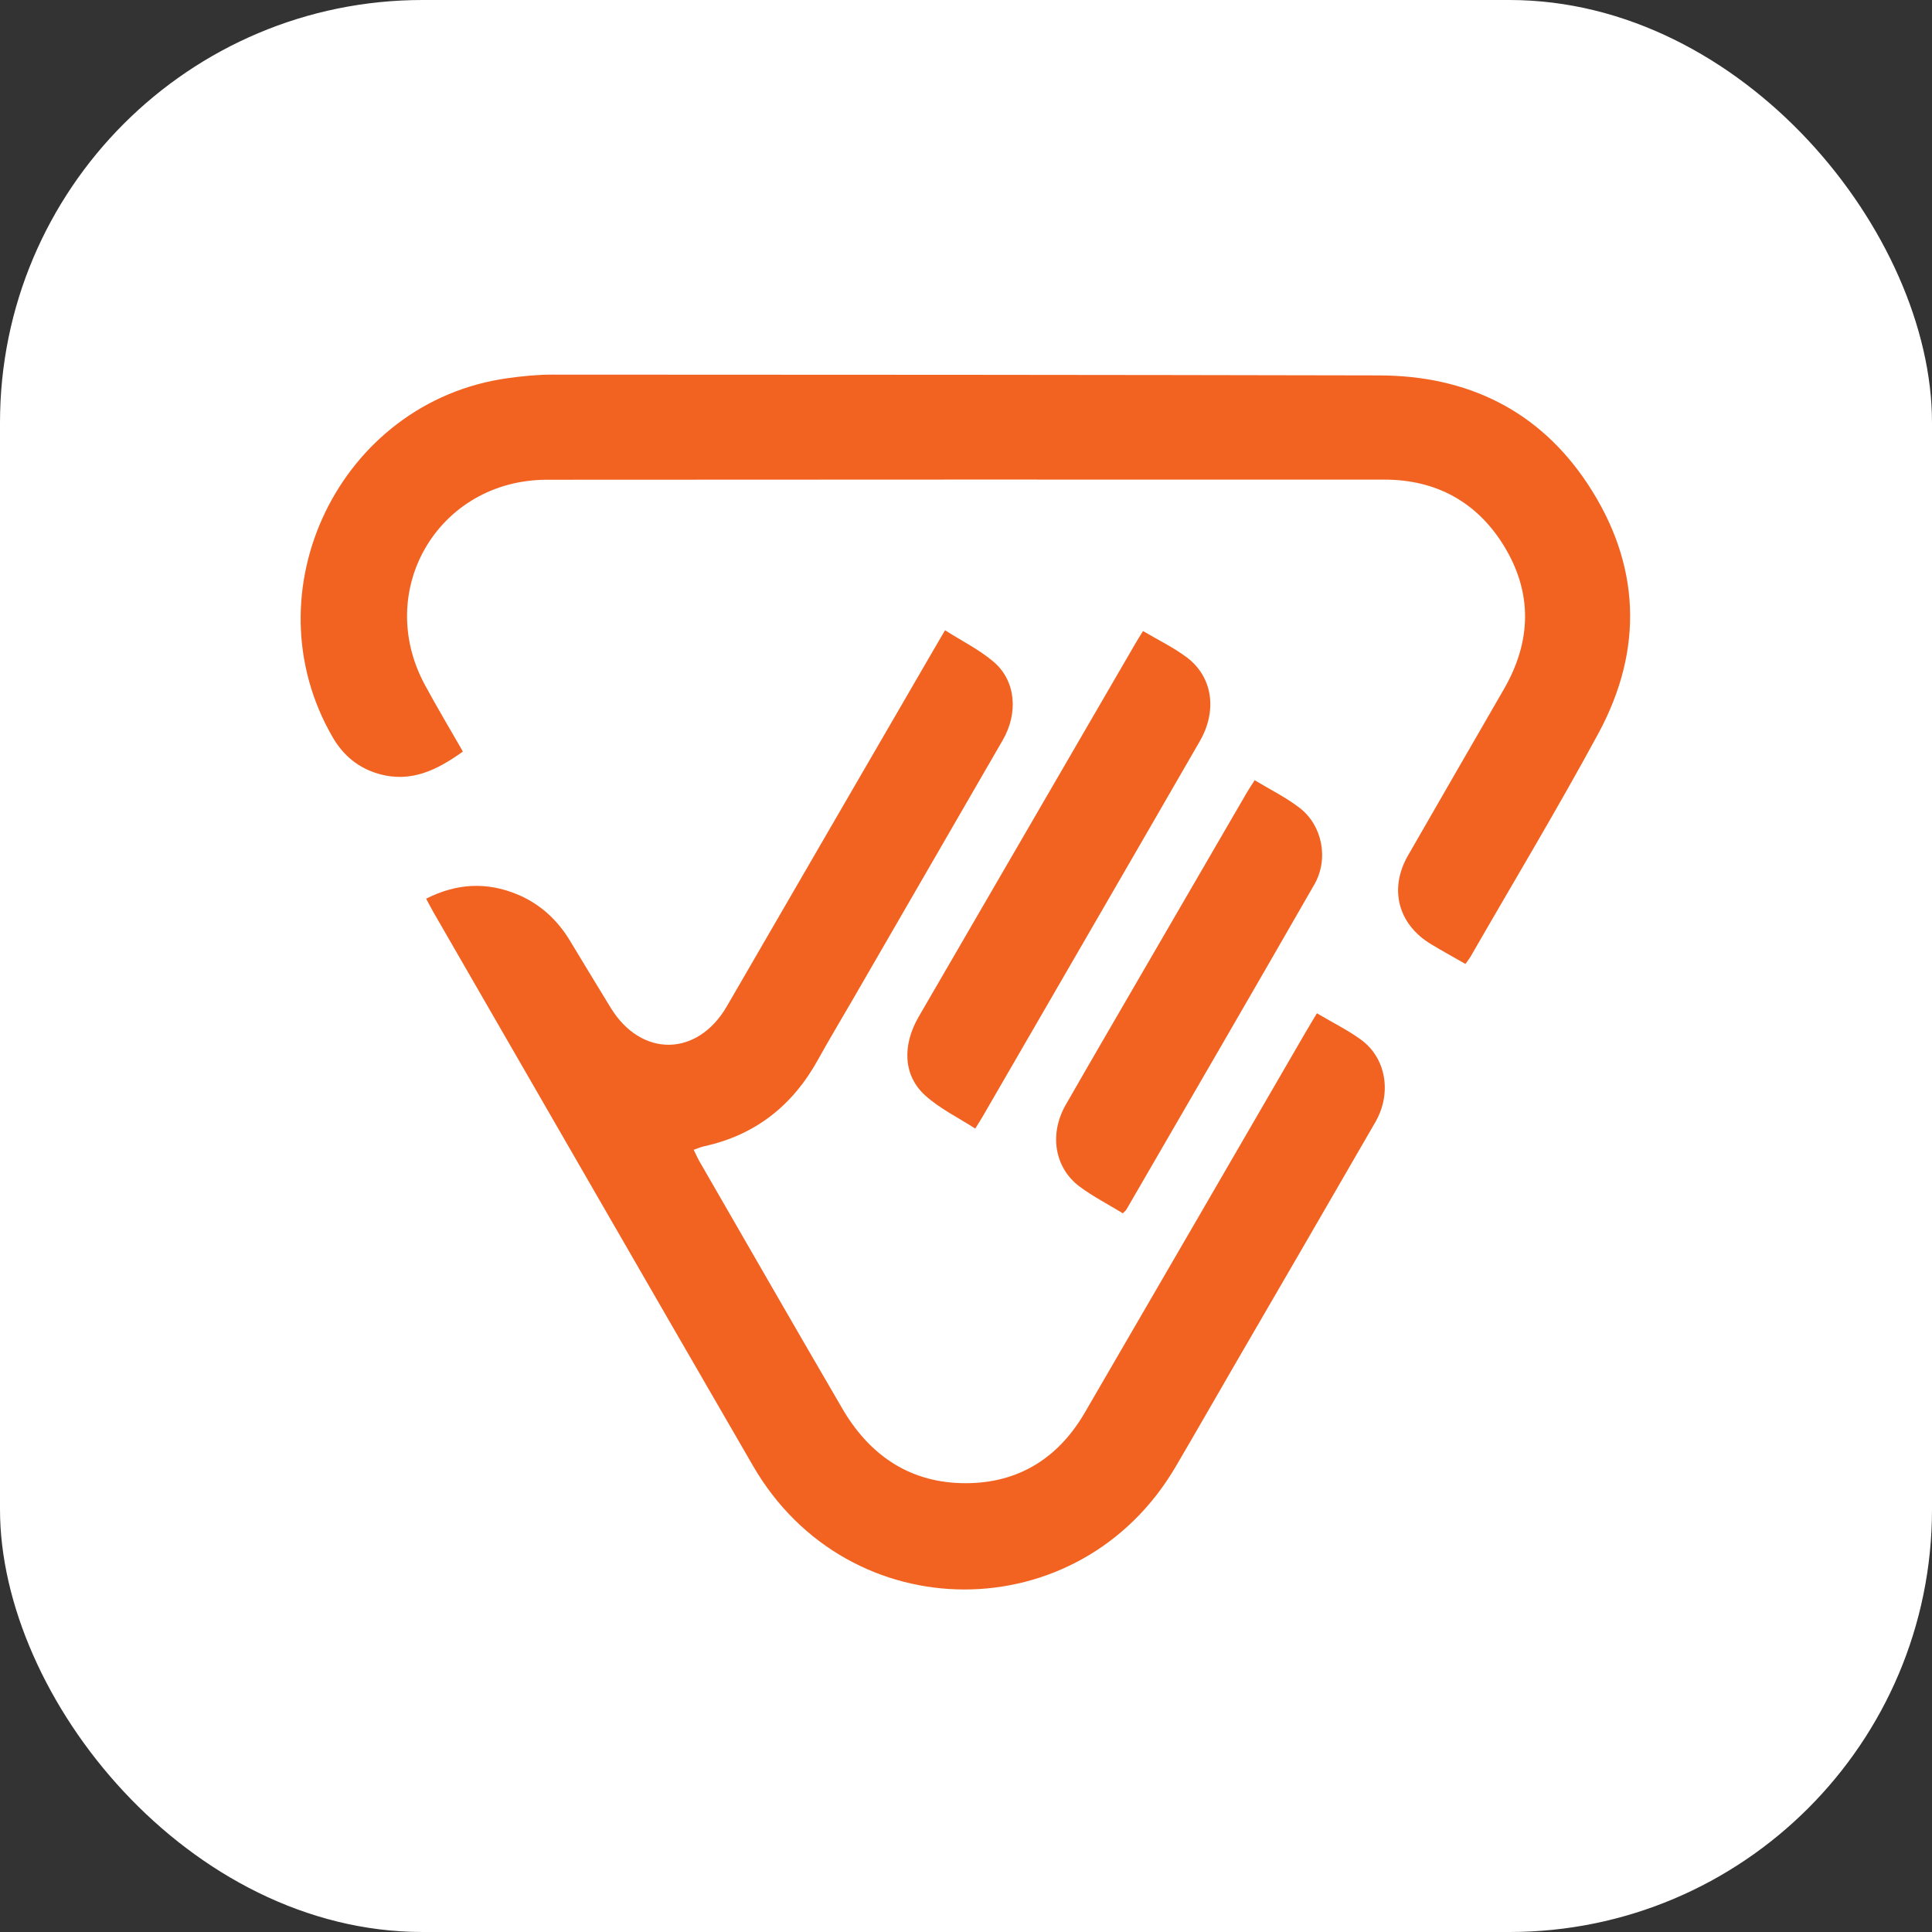
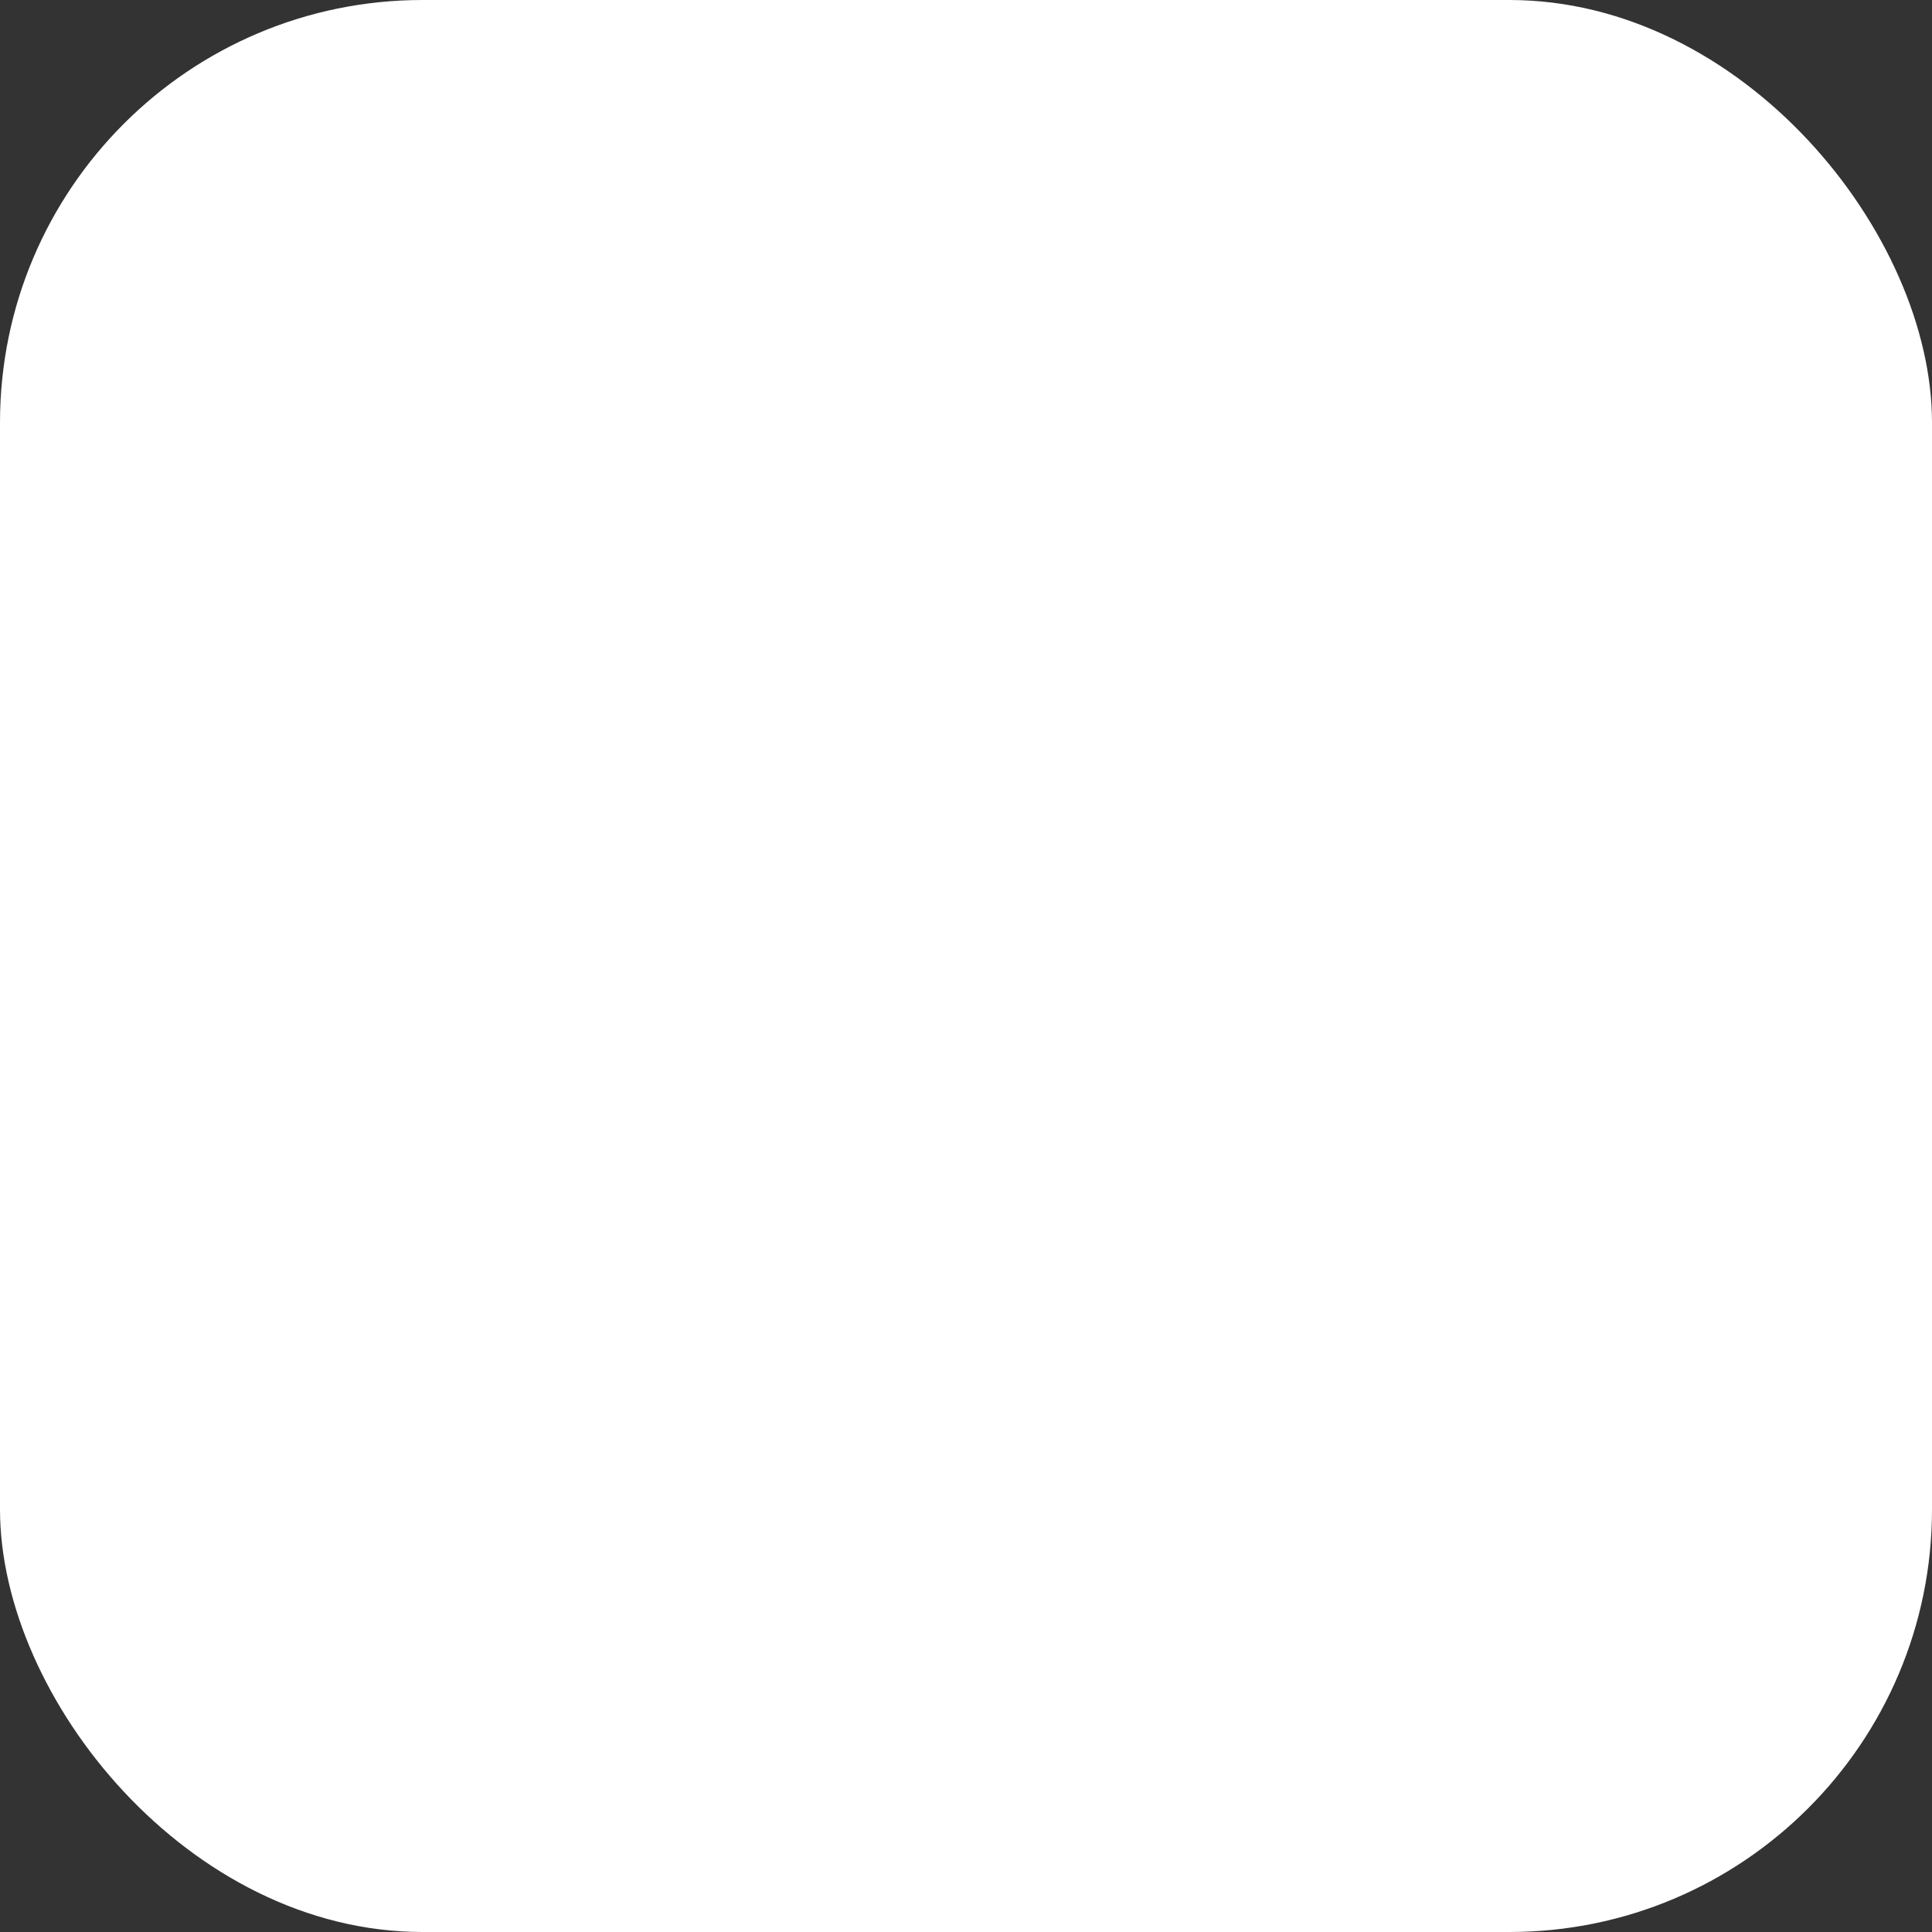
<svg xmlns="http://www.w3.org/2000/svg" width="32" height="32" viewBox="0 0 32 32" fill="none">
  <rect x="0" y="0" width="32" height="32" fill="#333333" stroke="none" />
  <rect width="32" height="32" rx="7" fill="white" />
-   <path d="M21.812 16.783C22.067 16.934 22.316 17.057 22.538 17.217C22.959 17.522 23.058 18.105 22.779 18.588C22.001 19.937 21.218 21.283 20.436 22.63C20.115 23.184 19.797 23.74 19.473 24.292C17.884 27.009 14.051 27.005 12.473 24.28C10.704 21.226 8.944 18.167 7.18 15.111C7.141 15.043 7.105 14.972 7.058 14.885C7.564 14.629 8.061 14.604 8.566 14.813C8.94 14.968 9.228 15.231 9.438 15.577C9.665 15.95 9.889 16.325 10.118 16.697C10.627 17.52 11.554 17.504 12.039 16.667C13.191 14.678 14.346 12.689 15.5 10.7C15.543 10.625 15.587 10.551 15.653 10.439C15.931 10.617 16.22 10.759 16.458 10.962C16.826 11.277 16.869 11.808 16.608 12.26C15.778 13.696 14.947 15.132 14.117 16.568C13.927 16.896 13.732 17.22 13.549 17.551C13.132 18.307 12.516 18.798 11.667 18.985C11.612 18.996 11.561 19.02 11.49 19.044C11.524 19.113 11.549 19.172 11.58 19.227C12.369 20.595 13.155 21.964 13.95 23.328C14.386 24.078 15.03 24.538 15.908 24.565C16.81 24.593 17.507 24.188 17.965 23.402C19.184 21.308 20.398 19.211 21.614 17.116C21.675 17.01 21.739 16.906 21.812 16.783Z" fill="#F26322" />
-   <path d="M24.272 15.966C24.069 15.85 23.885 15.748 23.705 15.64C23.159 15.313 23.002 14.728 23.319 14.173C23.847 13.251 24.381 12.332 24.911 11.412C25.368 10.618 25.386 9.814 24.906 9.035C24.461 8.313 23.784 7.945 22.935 7.944C18.31 7.941 13.685 7.944 9.06 7.946C7.269 7.947 6.185 9.77 7.039 11.347C7.239 11.717 7.455 12.078 7.667 12.448C7.244 12.751 6.813 12.969 6.281 12.82C5.941 12.725 5.69 12.518 5.513 12.216C4.104 9.795 5.631 6.65 8.407 6.264C8.651 6.23 8.899 6.205 9.145 6.205C13.712 6.206 18.278 6.208 22.845 6.218C24.299 6.221 25.489 6.795 26.295 8.013C27.17 9.336 27.231 10.747 26.475 12.146C25.8 13.393 25.067 14.61 24.36 15.84C24.339 15.877 24.312 15.91 24.272 15.966Z" fill="#F26322" />
-   <path d="M18.932 10.452C19.184 10.601 19.434 10.722 19.653 10.885C20.085 11.207 20.166 11.766 19.874 12.274C19.304 13.263 18.732 14.251 18.16 15.239C17.534 16.322 16.907 17.404 16.28 18.486C16.248 18.543 16.212 18.597 16.153 18.693C15.87 18.51 15.565 18.362 15.323 18.143C14.961 17.815 14.941 17.317 15.216 16.841C16.164 15.206 17.114 13.571 18.064 11.936C18.308 11.515 18.553 11.093 18.798 10.672C18.837 10.604 18.879 10.538 18.932 10.452Z" fill="#F26322" />
-   <path d="M18.598 20.096C18.359 19.95 18.105 19.82 17.88 19.652C17.465 19.34 17.375 18.784 17.652 18.299C18.104 17.51 18.563 16.725 19.019 15.938C19.563 15.001 20.107 14.064 20.652 13.127C20.688 13.065 20.728 13.006 20.781 12.923C21.038 13.078 21.301 13.207 21.528 13.383C21.902 13.671 22.012 14.227 21.77 14.649C20.739 16.447 19.696 18.239 18.657 20.033C18.647 20.05 18.629 20.064 18.598 20.096Z" fill="#F26322" />
</svg>